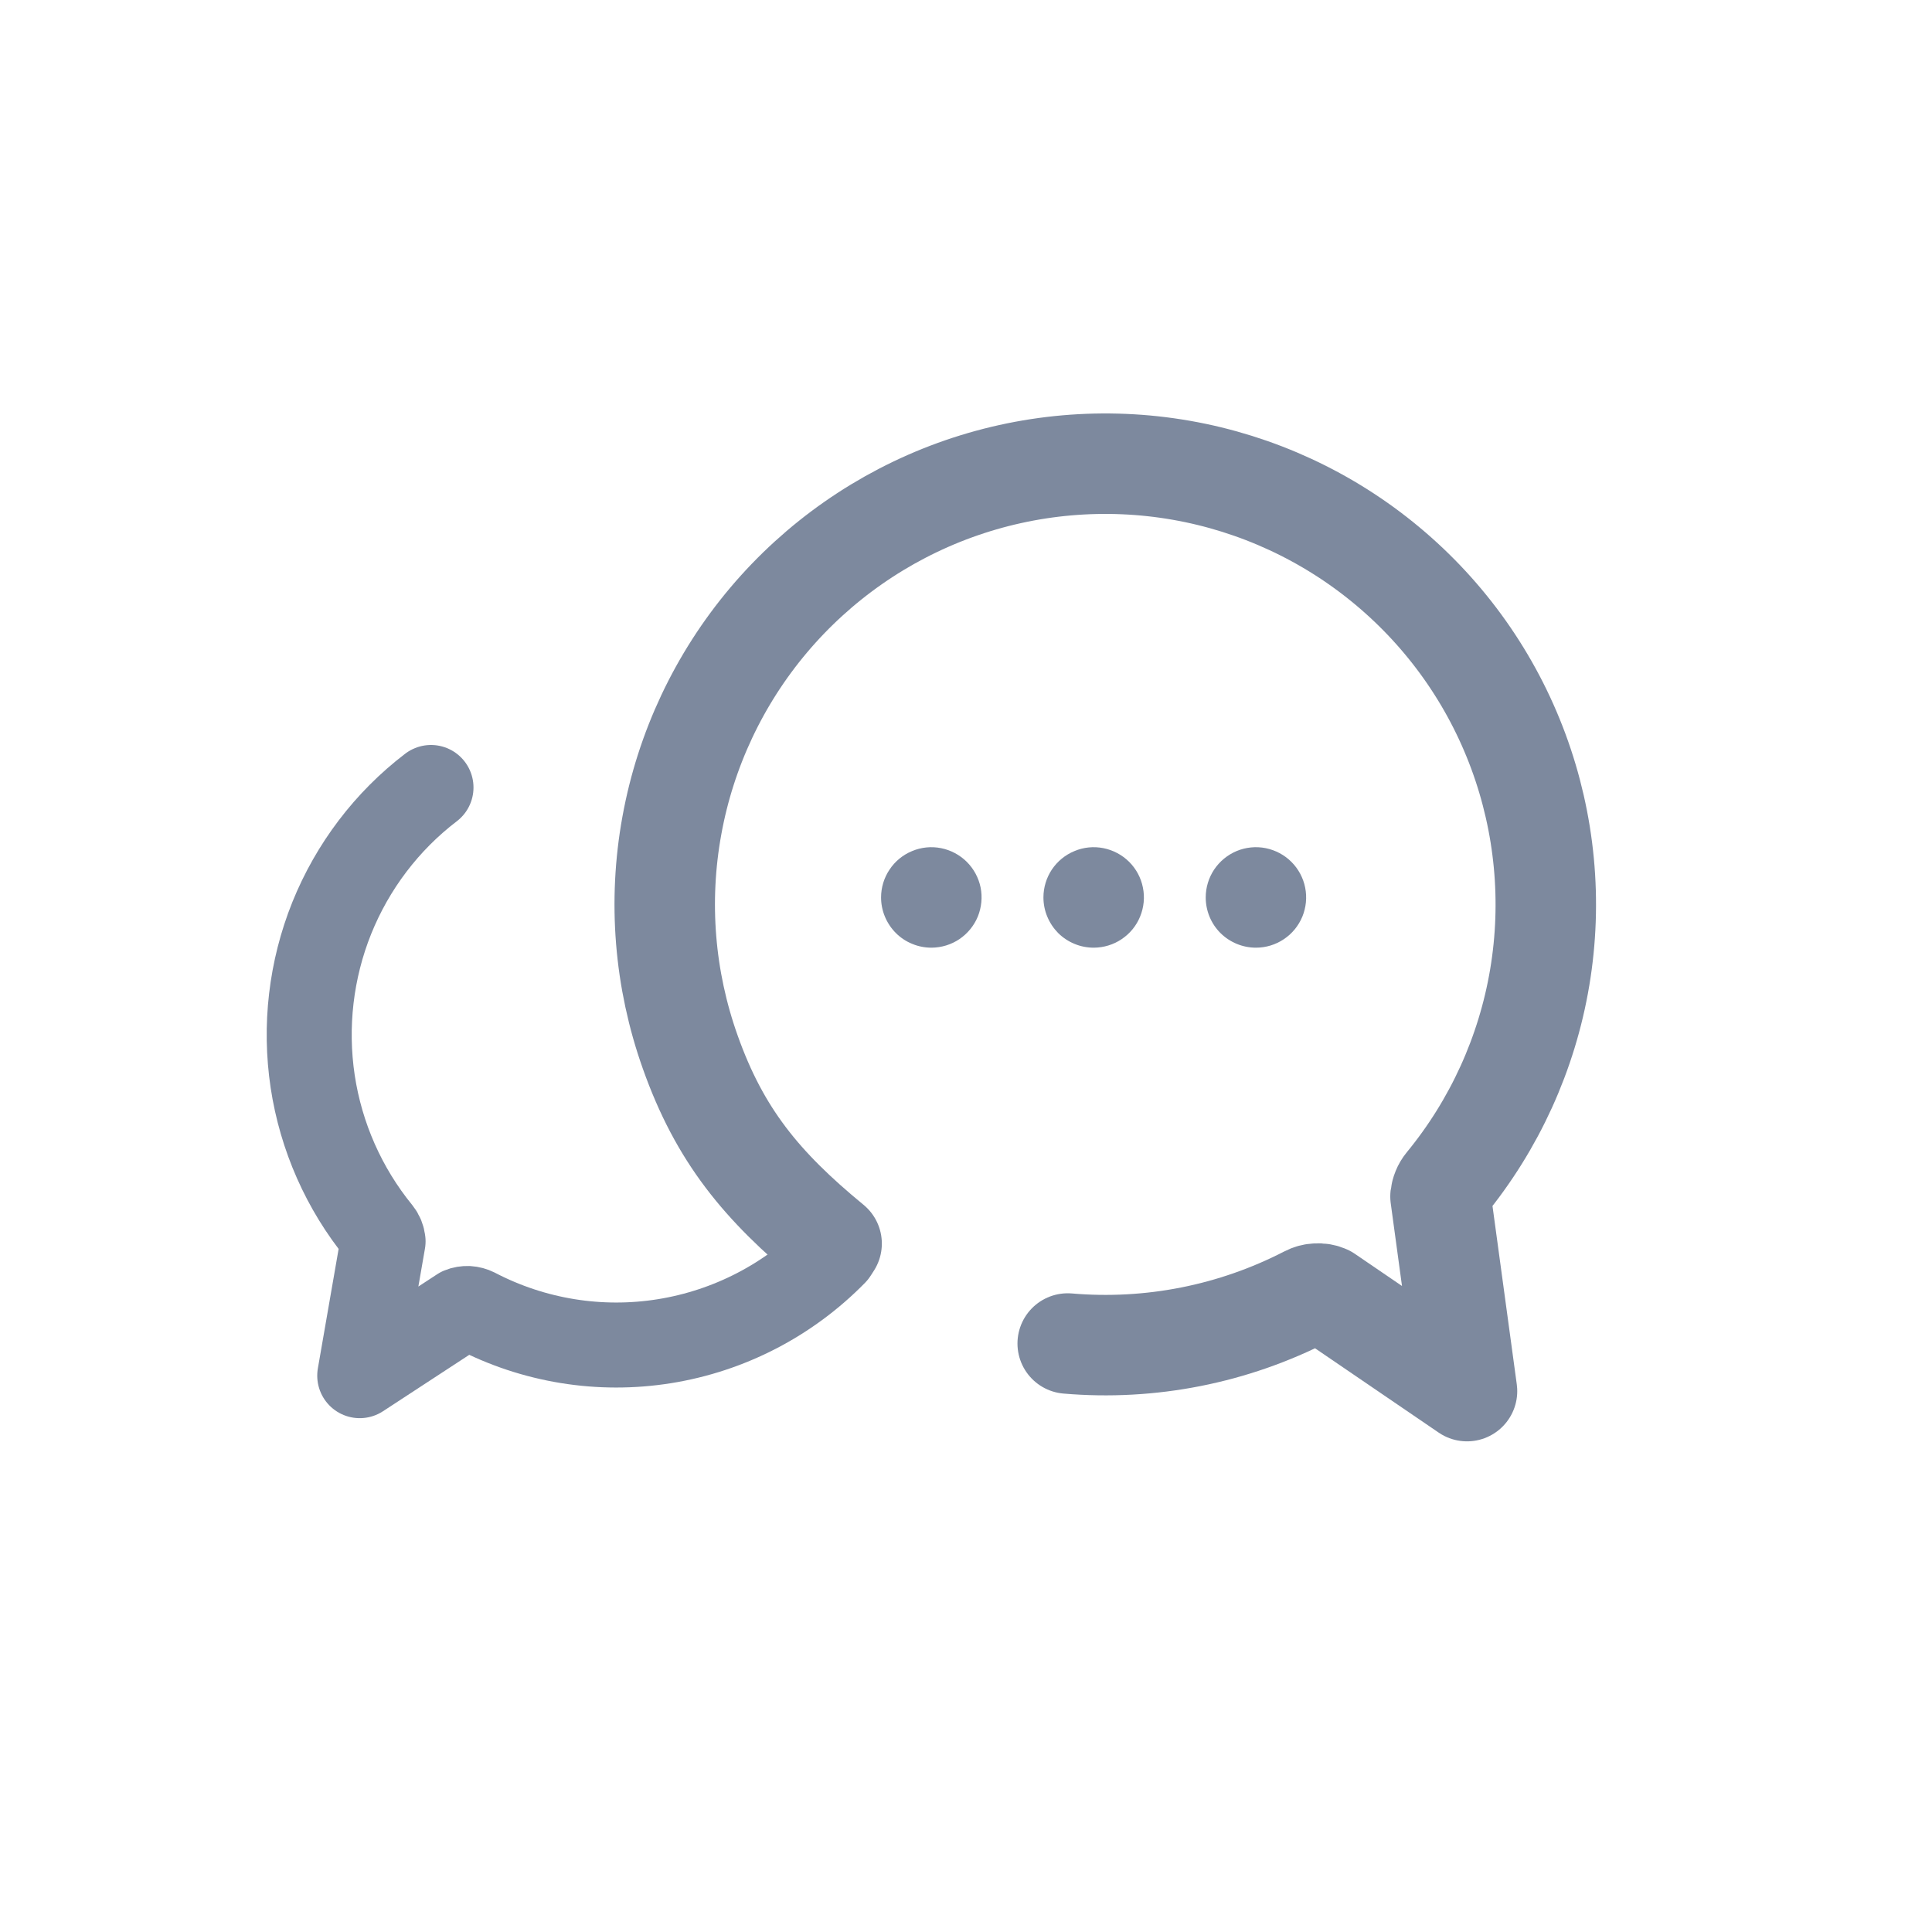
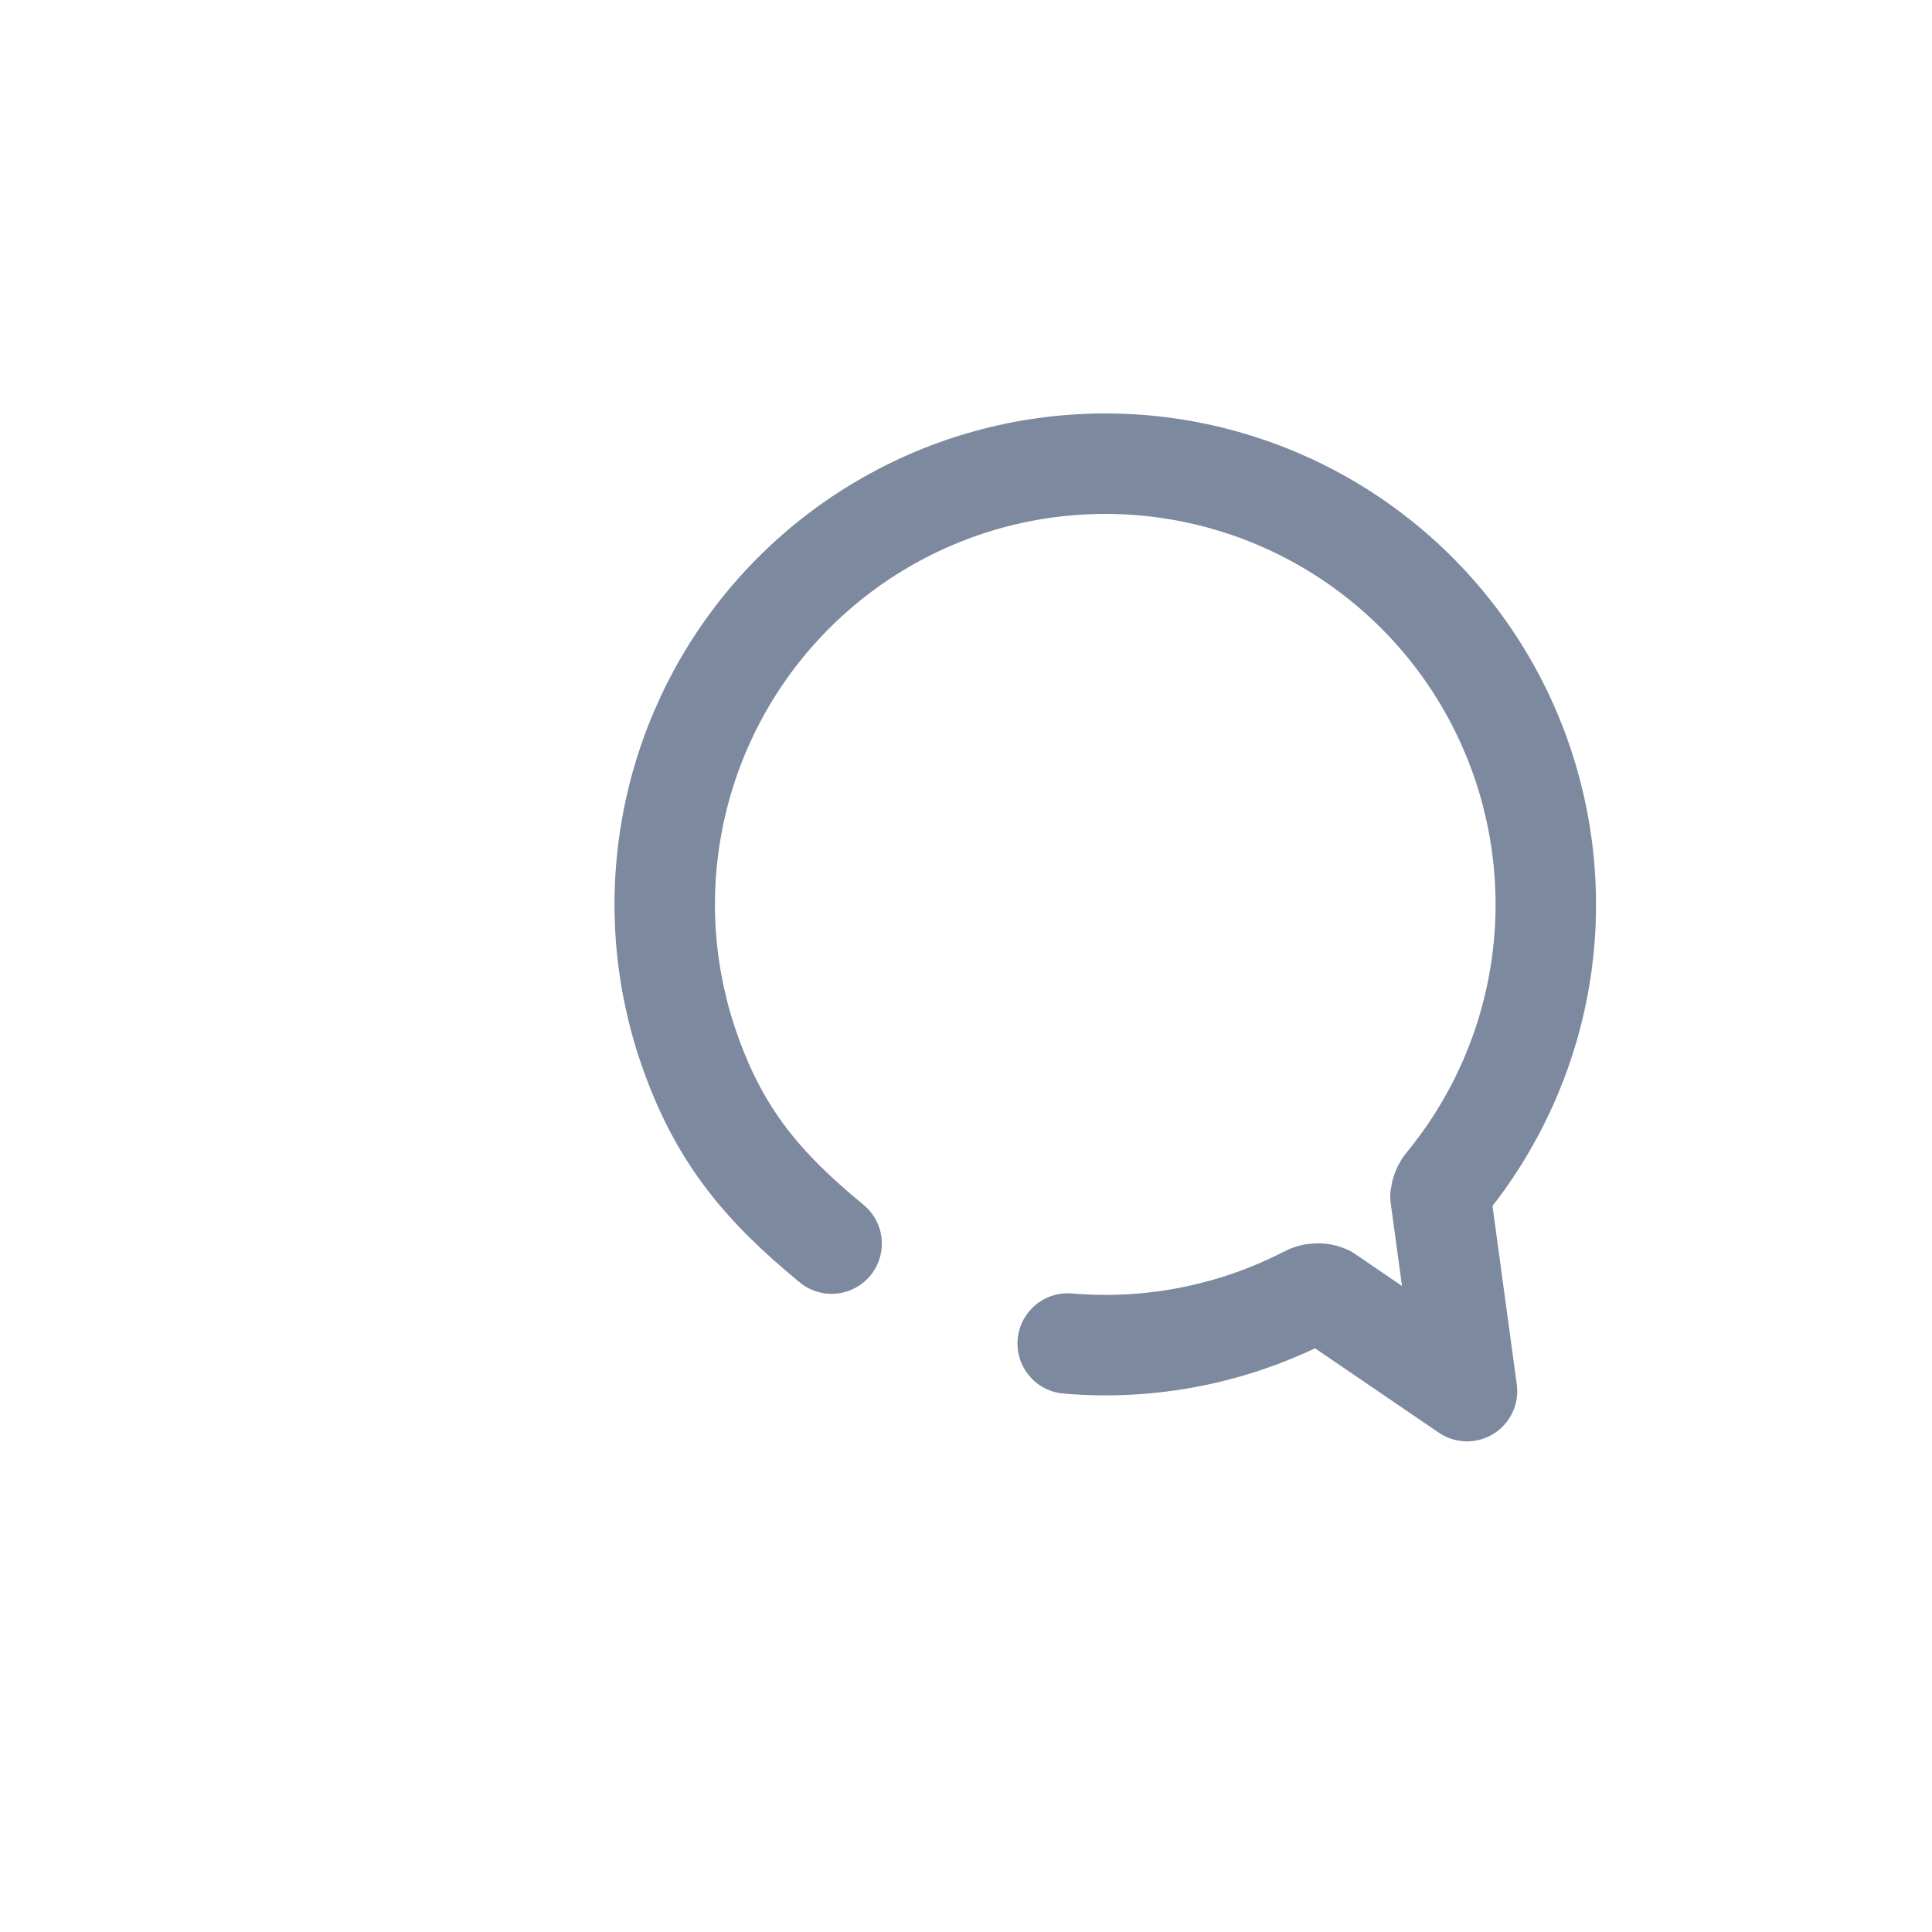
<svg xmlns="http://www.w3.org/2000/svg" width="25" height="25" viewBox="0 0 25 25" fill="none">
  <path d="M10.761 16.092C9.853 15.346 9.312 14.687 8.931 13.612C8.597 12.673 8.515 11.663 8.694 10.682C8.872 9.701 9.304 8.785 9.947 8.023C10.59 7.262 11.421 6.682 12.357 6.342C13.294 6.002 14.303 5.914 15.284 6.085C16.266 6.257 17.185 6.683 17.95 7.321C18.716 7.959 19.301 8.786 19.647 9.721C19.993 10.656 20.089 11.665 19.924 12.648C19.759 13.63 19.339 14.553 18.706 15.323C18.669 15.368 18.647 15.424 18.64 15.482L18.983 18.001L17.165 16.761C17.125 16.743 17.082 16.736 17.039 16.739C16.995 16.74 16.953 16.752 16.915 16.772C15.96 17.265 14.886 17.477 13.816 17.385" stroke="#7D899E" stroke-width="1.3" stroke-linecap="round" stroke-linejoin="round" />
-   <path d="M10.801 16.214C10.206 16.822 9.434 17.221 8.598 17.355C7.762 17.489 6.905 17.35 6.153 16.958C6.123 16.943 6.09 16.934 6.056 16.932C6.023 16.931 5.989 16.936 5.958 16.949L4.655 17.801L4.957 16.063C4.952 16.017 4.935 15.974 4.906 15.938C4.451 15.38 4.154 14.708 4.046 13.994C3.939 13.279 4.024 12.549 4.293 11.879C4.563 11.21 5.006 10.626 5.577 10.19" stroke="#7D899E" stroke-width="1.1" stroke-linecap="round" stroke-linejoin="round" />
-   <path d="M14.155 12.263C14.283 12.262 14.409 12.224 14.515 12.152C14.622 12.08 14.705 11.979 14.753 11.86C14.802 11.741 14.815 11.61 14.789 11.484C14.764 11.358 14.702 11.243 14.611 11.152C14.52 11.062 14.404 11 14.278 10.975C14.152 10.95 14.021 10.963 13.903 11.013C13.784 11.062 13.683 11.145 13.611 11.252C13.54 11.359 13.502 11.485 13.502 11.613C13.502 11.698 13.519 11.783 13.552 11.862C13.585 11.941 13.633 12.013 13.693 12.074C13.754 12.134 13.826 12.182 13.905 12.214C13.984 12.247 14.069 12.263 14.155 12.263Z" fill="#7D899E" />
-   <path d="M12.054 12.263C12.183 12.262 12.308 12.224 12.415 12.152C12.521 12.08 12.604 11.979 12.653 11.86C12.701 11.741 12.714 11.61 12.689 11.484C12.663 11.358 12.601 11.243 12.51 11.152C12.419 11.062 12.303 11 12.177 10.975C12.051 10.95 11.921 10.963 11.802 11.013C11.683 11.062 11.582 11.145 11.511 11.252C11.439 11.359 11.401 11.485 11.401 11.613C11.401 11.698 11.418 11.783 11.451 11.862C11.484 11.941 11.532 12.013 11.593 12.074C11.653 12.134 11.725 12.182 11.805 12.214C11.884 12.247 11.969 12.263 12.054 12.263Z" fill="#7D899E" />
-   <path d="M16.252 12.263C16.38 12.263 16.506 12.225 16.613 12.153C16.72 12.082 16.803 11.98 16.852 11.862C16.901 11.743 16.914 11.612 16.889 11.486C16.864 11.36 16.802 11.244 16.711 11.153C16.62 11.062 16.505 11.001 16.378 10.975C16.252 10.95 16.122 10.963 16.003 11.012C15.884 11.062 15.783 11.145 15.711 11.252C15.64 11.359 15.602 11.484 15.602 11.613C15.602 11.785 15.67 11.951 15.792 12.073C15.914 12.194 16.079 12.263 16.252 12.263Z" fill="#7D899E" />
</svg>